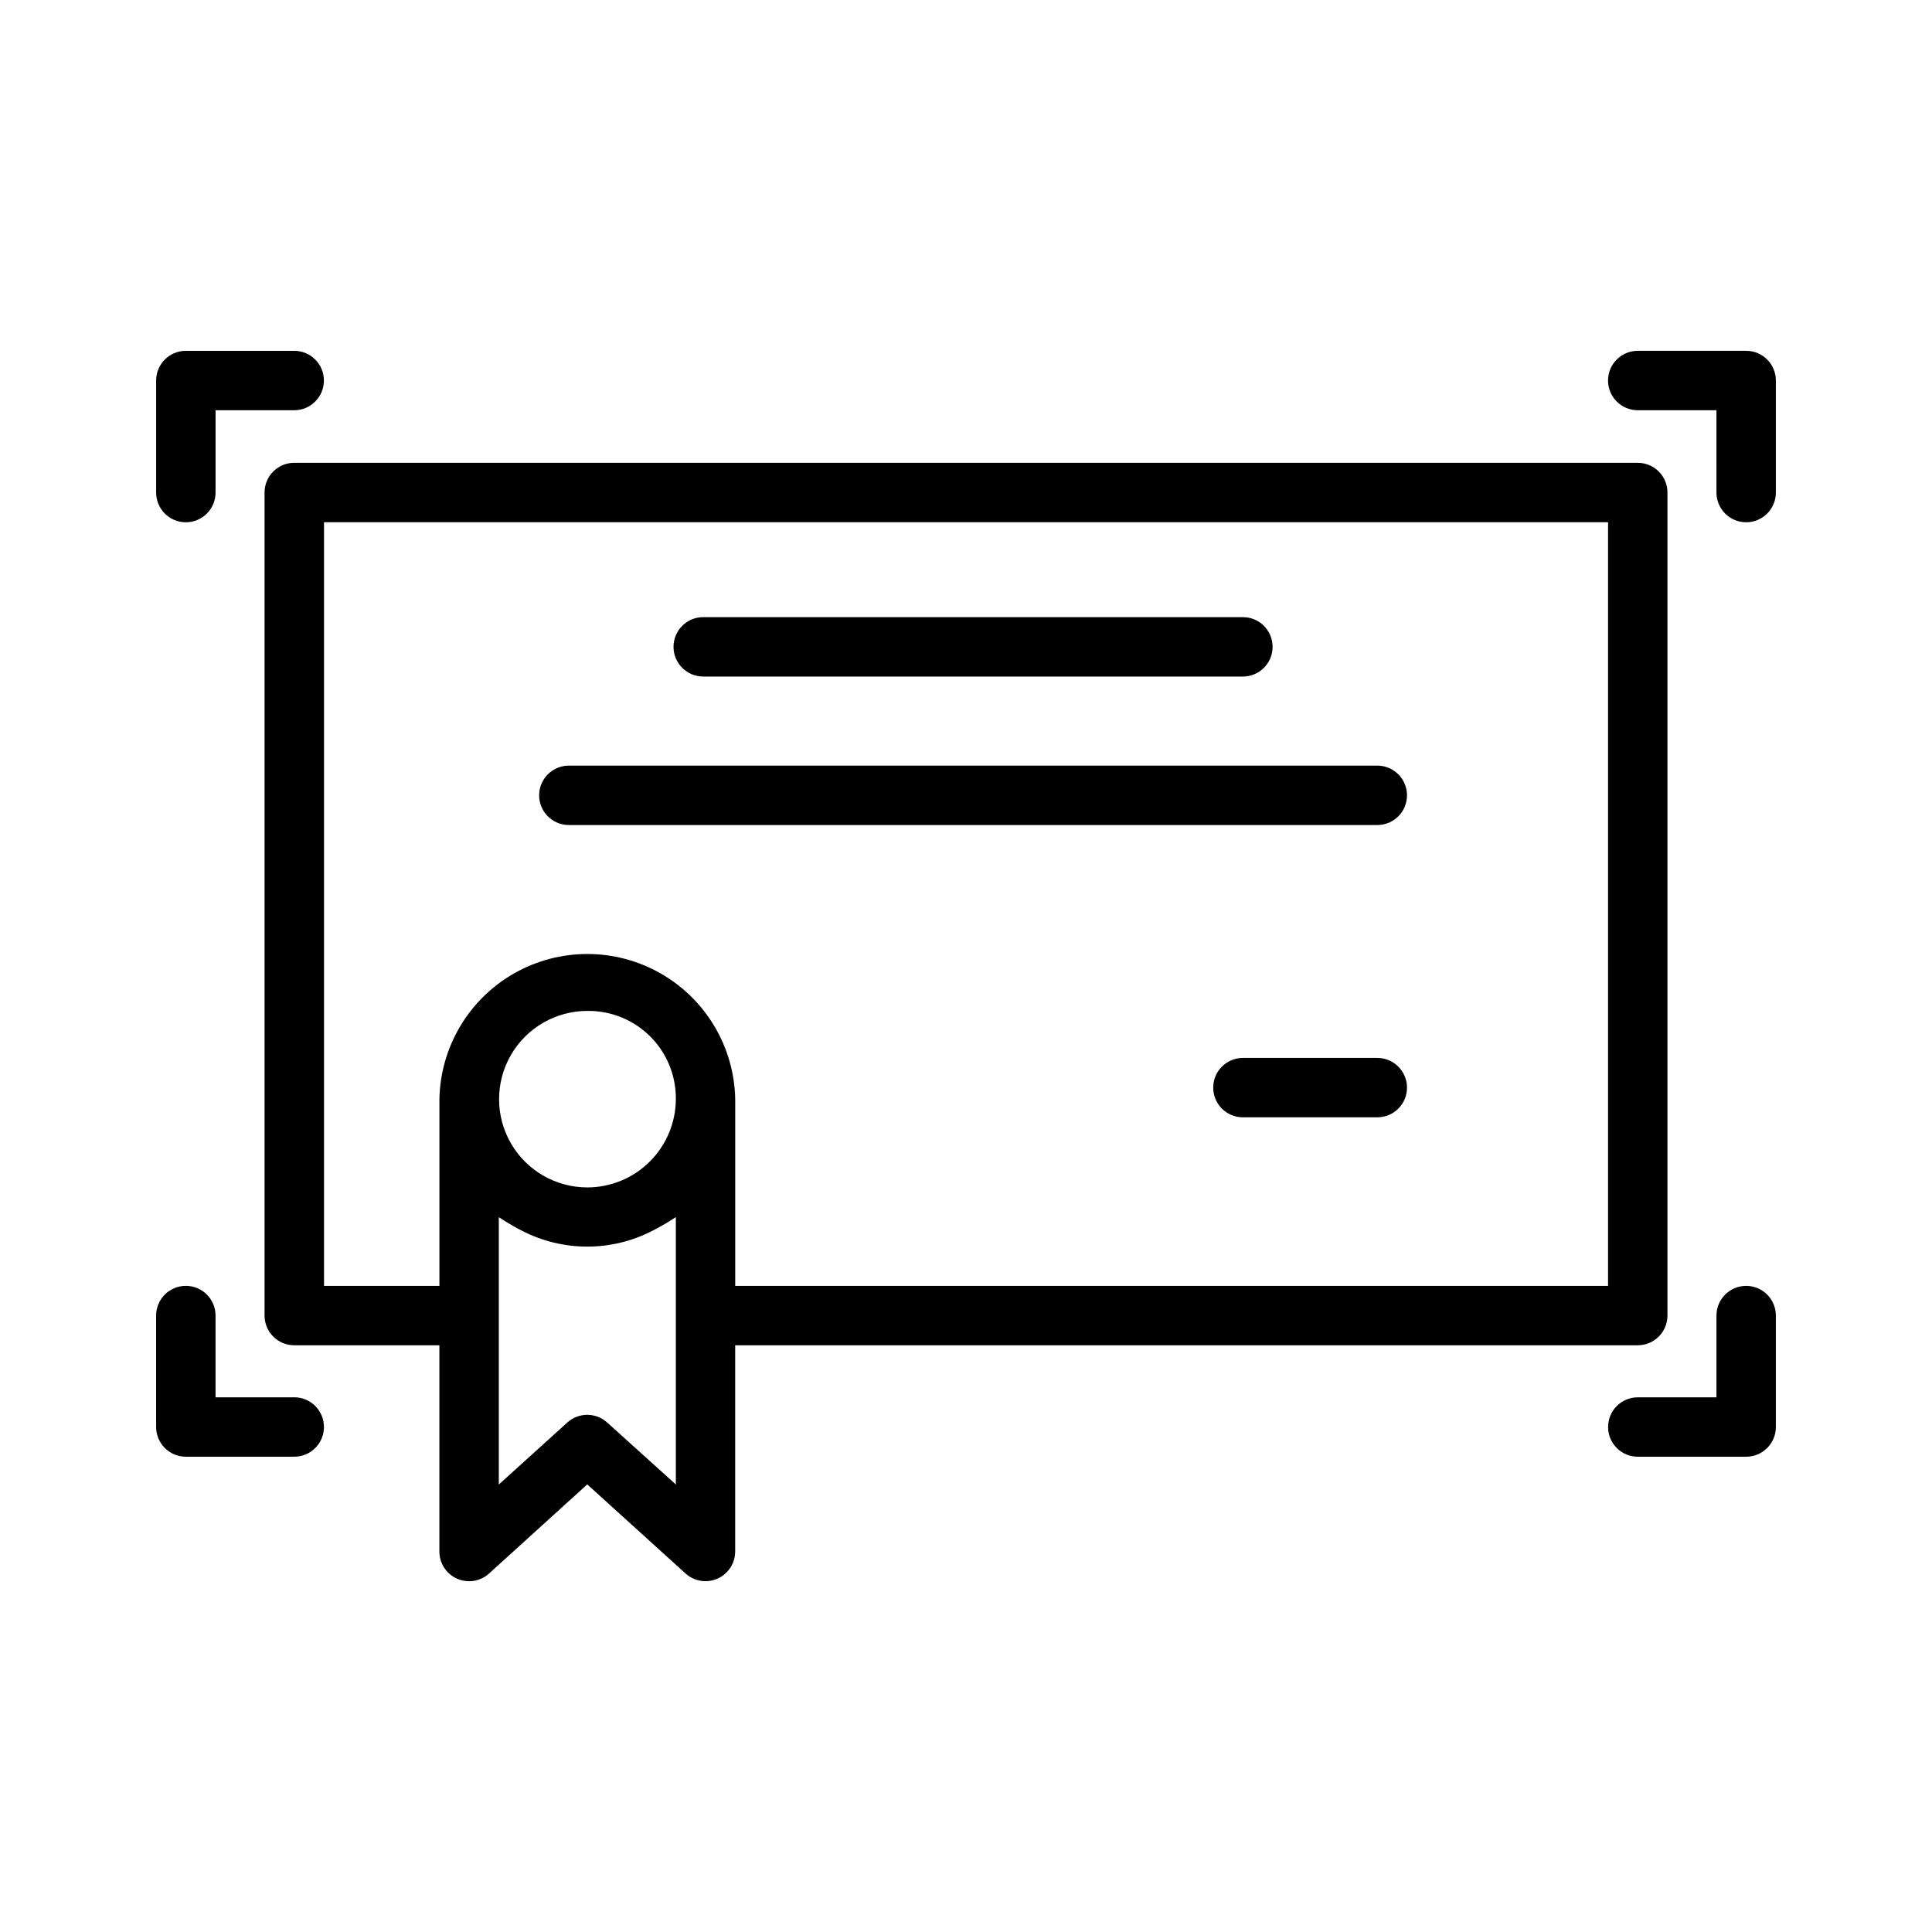
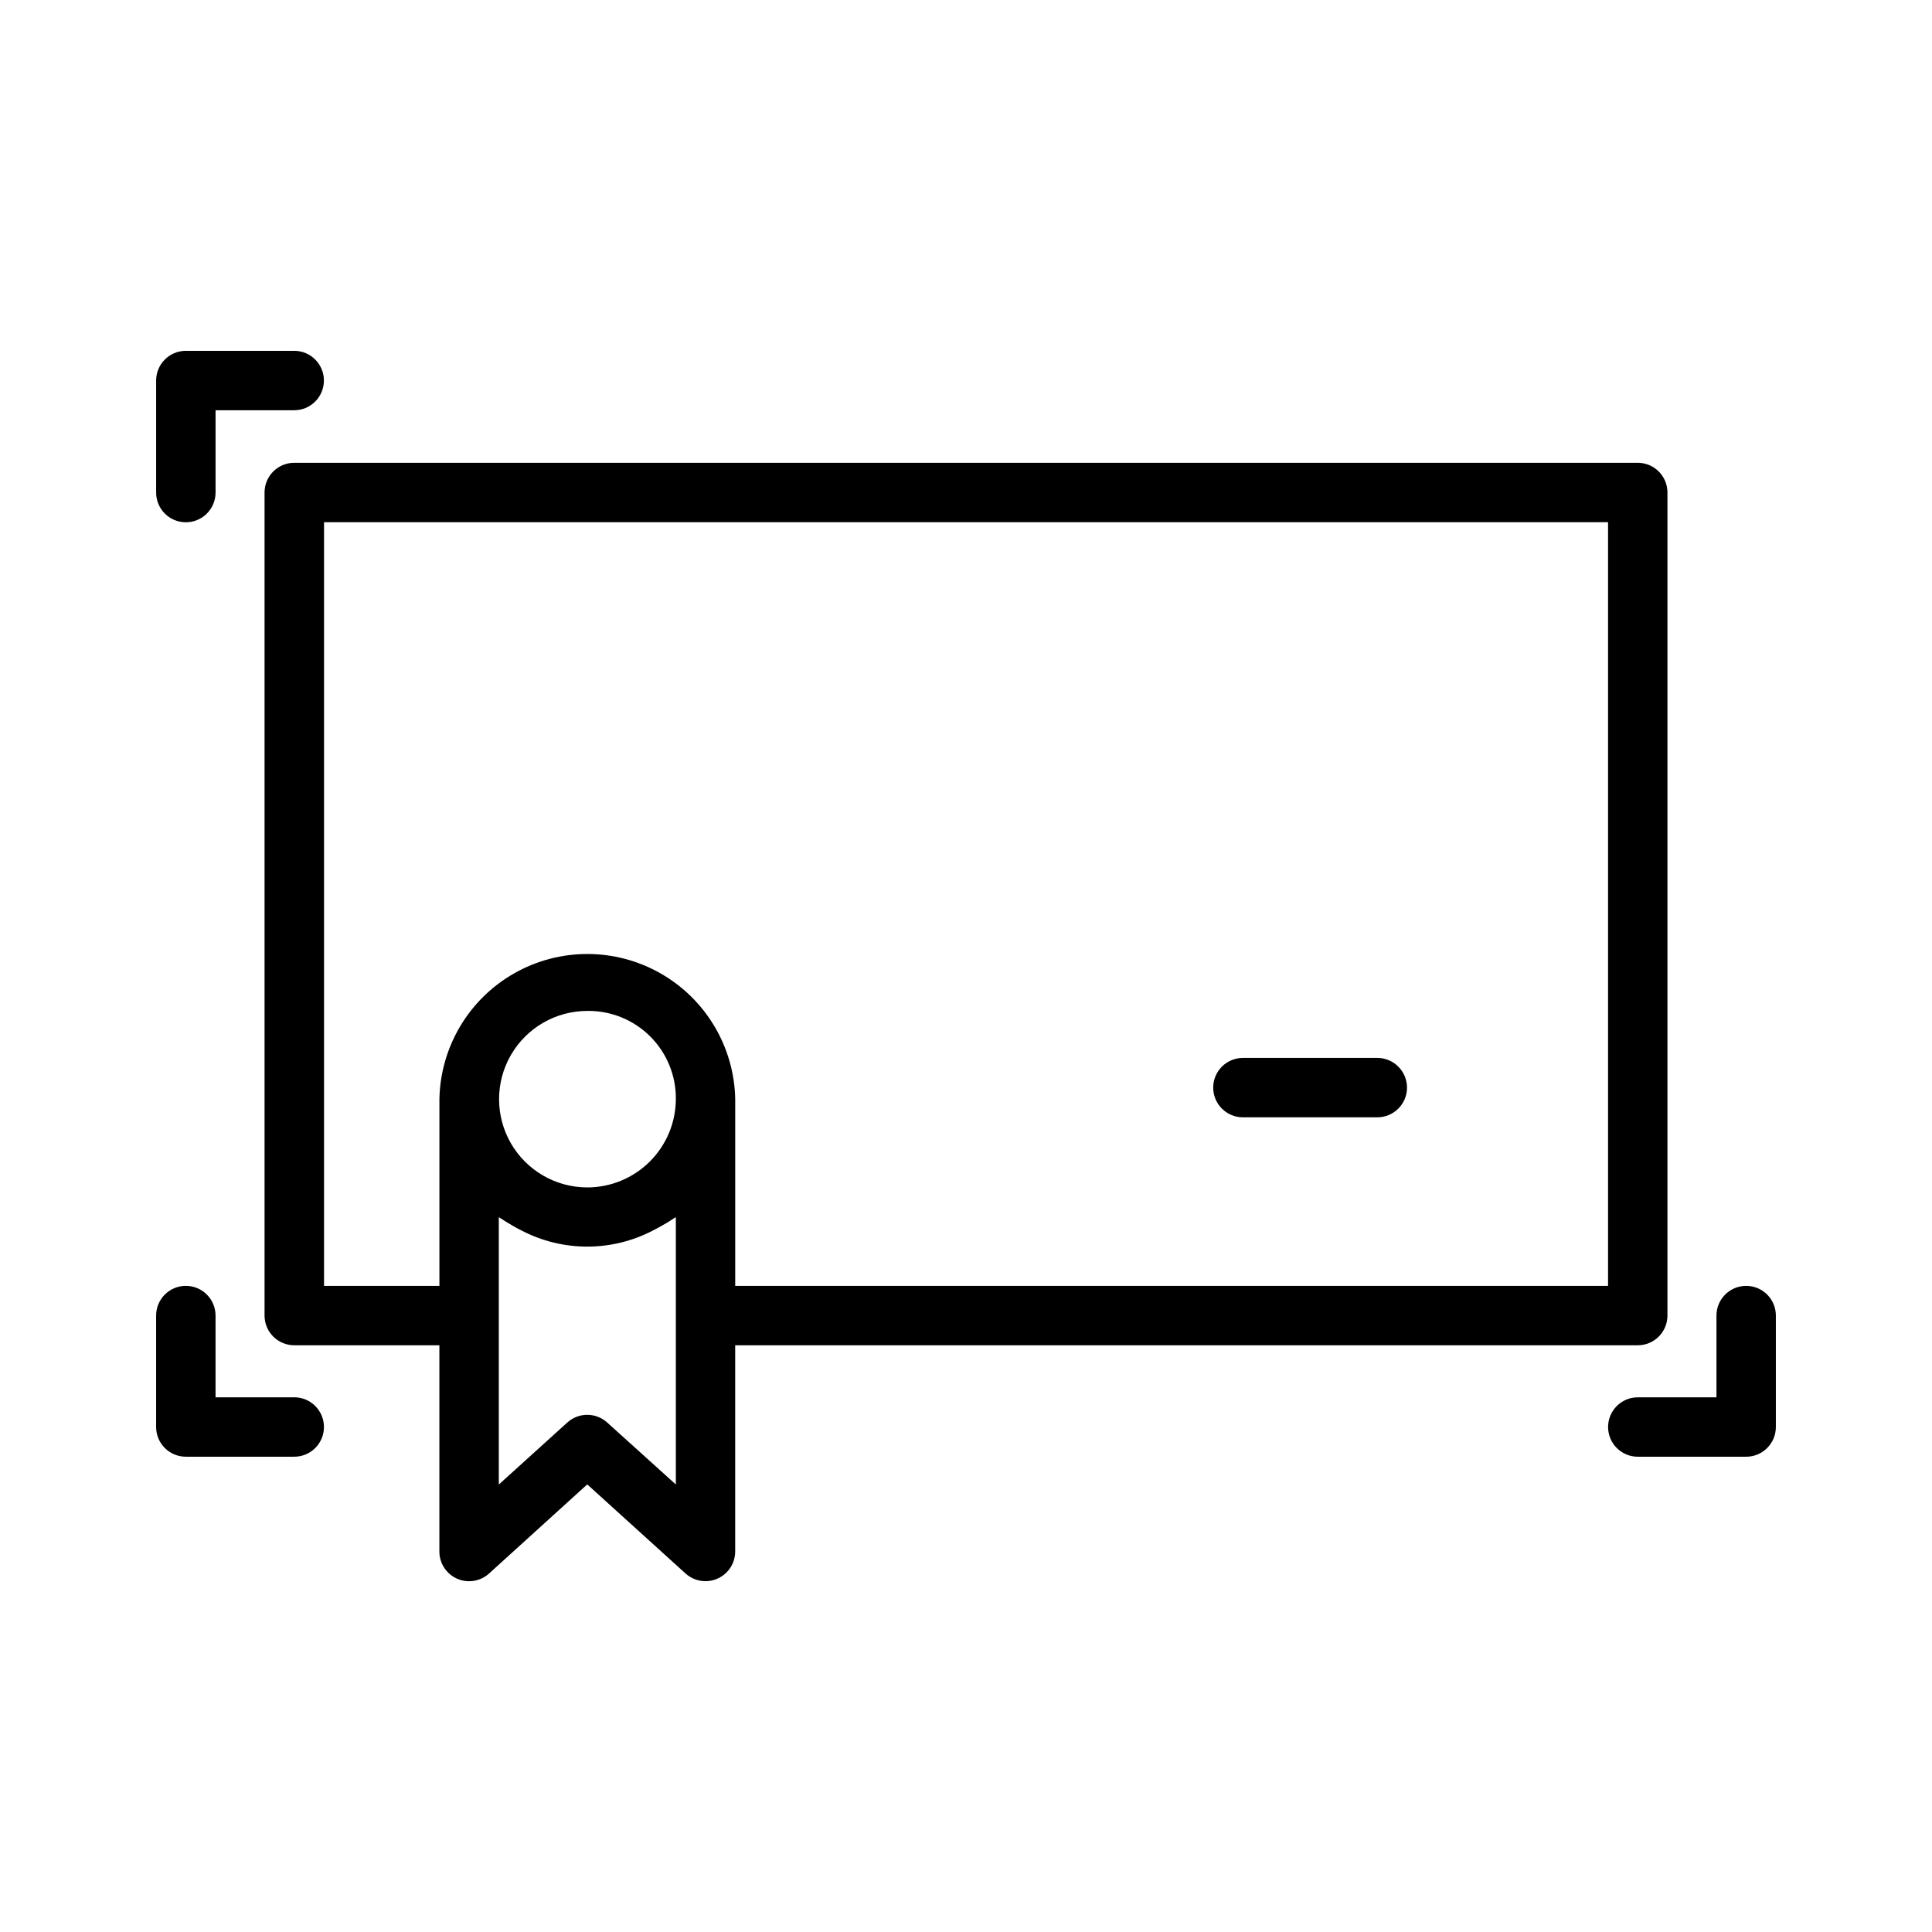
<svg xmlns="http://www.w3.org/2000/svg" fill="#000000" width="800px" height="800px" version="1.1" viewBox="144 144 512 512">
  <g>
    <path d="m578.02 500.51c2.09 0 4.09-0.828 5.566-2.305 1.477-1.477 2.305-3.481 2.305-5.566v-218.12c0-2.09-0.828-4.09-2.305-5.566-1.477-1.477-3.477-2.309-5.566-2.309h-356.04c-4.348 0-7.871 3.527-7.871 7.875v218.12c0 2.086 0.828 4.09 2.305 5.566 1.477 1.477 3.481 2.305 5.566 2.305h38.461v54.648c-0.004 3.117 1.832 5.941 4.68 7.207 2.852 1.266 6.176 0.727 8.484-1.367l26.023-23.617 26.055 23.617h0.004c1.445 1.309 3.324 2.031 5.273 2.031 2.086 0 4.09-0.828 5.566-2.305 1.477-1.477 2.305-3.481 2.305-5.566v-54.648zm-348.15-15.742v-202.38h340.28v202.38h-231.31v-49.531c-0.277-13.816-7.805-26.465-19.82-33.297-12.012-6.828-26.734-6.828-38.746 0-12.016 6.832-19.547 19.48-19.824 33.297v49.531zm69.777-26.086v-0.004c-8.355 0-16.074-4.457-20.254-11.691-4.176-7.238-4.176-16.152 0-23.391 4.18-7.234 11.898-11.691 20.254-11.691 6.223-0.086 12.219 2.34 16.633 6.727 4.414 4.387 6.875 10.367 6.828 16.59-0.008 6.223-2.484 12.184-6.887 16.582-4.402 4.398-10.367 6.871-16.59 6.875zm23.457 78.719-18.195-16.422c-3-2.715-7.566-2.715-10.566 0l-18.152 16.438v-70.848c0.25 0.188 0.551 0.316 0.805 0.488 0.945 0.66 1.938 1.227 2.945 1.812 0.738 0.426 1.465 0.852 2.234 1.211v-0.004c10.934 5.715 23.969 5.715 34.902 0 0.82-0.395 1.574-0.852 2.379-1.289 0.805-0.441 1.906-1.086 2.801-1.715 0.27-0.188 0.582-0.316 0.852-0.52v70.848z" />
-     <path d="m330.36 323.29h143.02c4.348 0 7.871-3.523 7.871-7.871s-3.523-7.871-7.871-7.871h-143.02c-4.348 0-7.871 3.523-7.871 7.871s3.523 7.871 7.871 7.871z" />
-     <path d="m294.75 362.64h214.25c4.348 0 7.871-3.523 7.871-7.871s-3.523-7.871-7.871-7.871h-214.25c-4.348 0-7.871 3.523-7.871 7.871s3.523 7.871 7.871 7.871z" />
    <path d="m509 424.36h-35.613c-4.348 0-7.875 3.523-7.875 7.871 0 4.348 3.527 7.871 7.875 7.871h35.613c4.348 0 7.871-3.523 7.871-7.871 0-4.348-3.523-7.871-7.871-7.871z" />
    <path d="m221.98 514.3h-20.859v-21.664c0-4.348-3.527-7.871-7.875-7.871s-7.871 3.523-7.871 7.871v29.535c0 2.09 0.828 4.09 2.305 5.566 1.477 1.477 3.481 2.305 5.566 2.305h28.734c4.348 0 7.871-3.523 7.871-7.871s-3.523-7.871-7.871-7.871z" />
    <path d="m606.75 484.77c-4.348 0-7.871 3.523-7.871 7.871v21.664h-20.848c-4.348 0-7.871 3.523-7.871 7.871s3.523 7.871 7.871 7.871h28.719c2.086 0 4.09-0.828 5.566-2.305 1.477-1.477 2.305-3.477 2.305-5.566v-29.535c0-2.09-0.828-4.09-2.305-5.566-1.477-1.477-3.481-2.305-5.566-2.305z" />
-     <path d="m606.75 236.97h-28.734c-4.348 0-7.871 3.523-7.871 7.871s3.523 7.875 7.871 7.875h20.859l0.004 21.82c0 4.348 3.523 7.871 7.871 7.871s7.871-3.523 7.871-7.871v-29.695c0-4.348-3.523-7.871-7.871-7.871z" />
    <path d="m193.25 282.41c2.09 0 4.09-0.828 5.566-2.305 1.477-1.477 2.309-3.481 2.309-5.566v-21.82h20.844c4.348 0 7.871-3.527 7.871-7.875s-3.523-7.871-7.871-7.871h-28.719c-4.348 0-7.871 3.523-7.871 7.871v29.695c0 2.086 0.828 4.09 2.305 5.566 1.477 1.477 3.481 2.305 5.566 2.305z" />
  </g>
</svg>